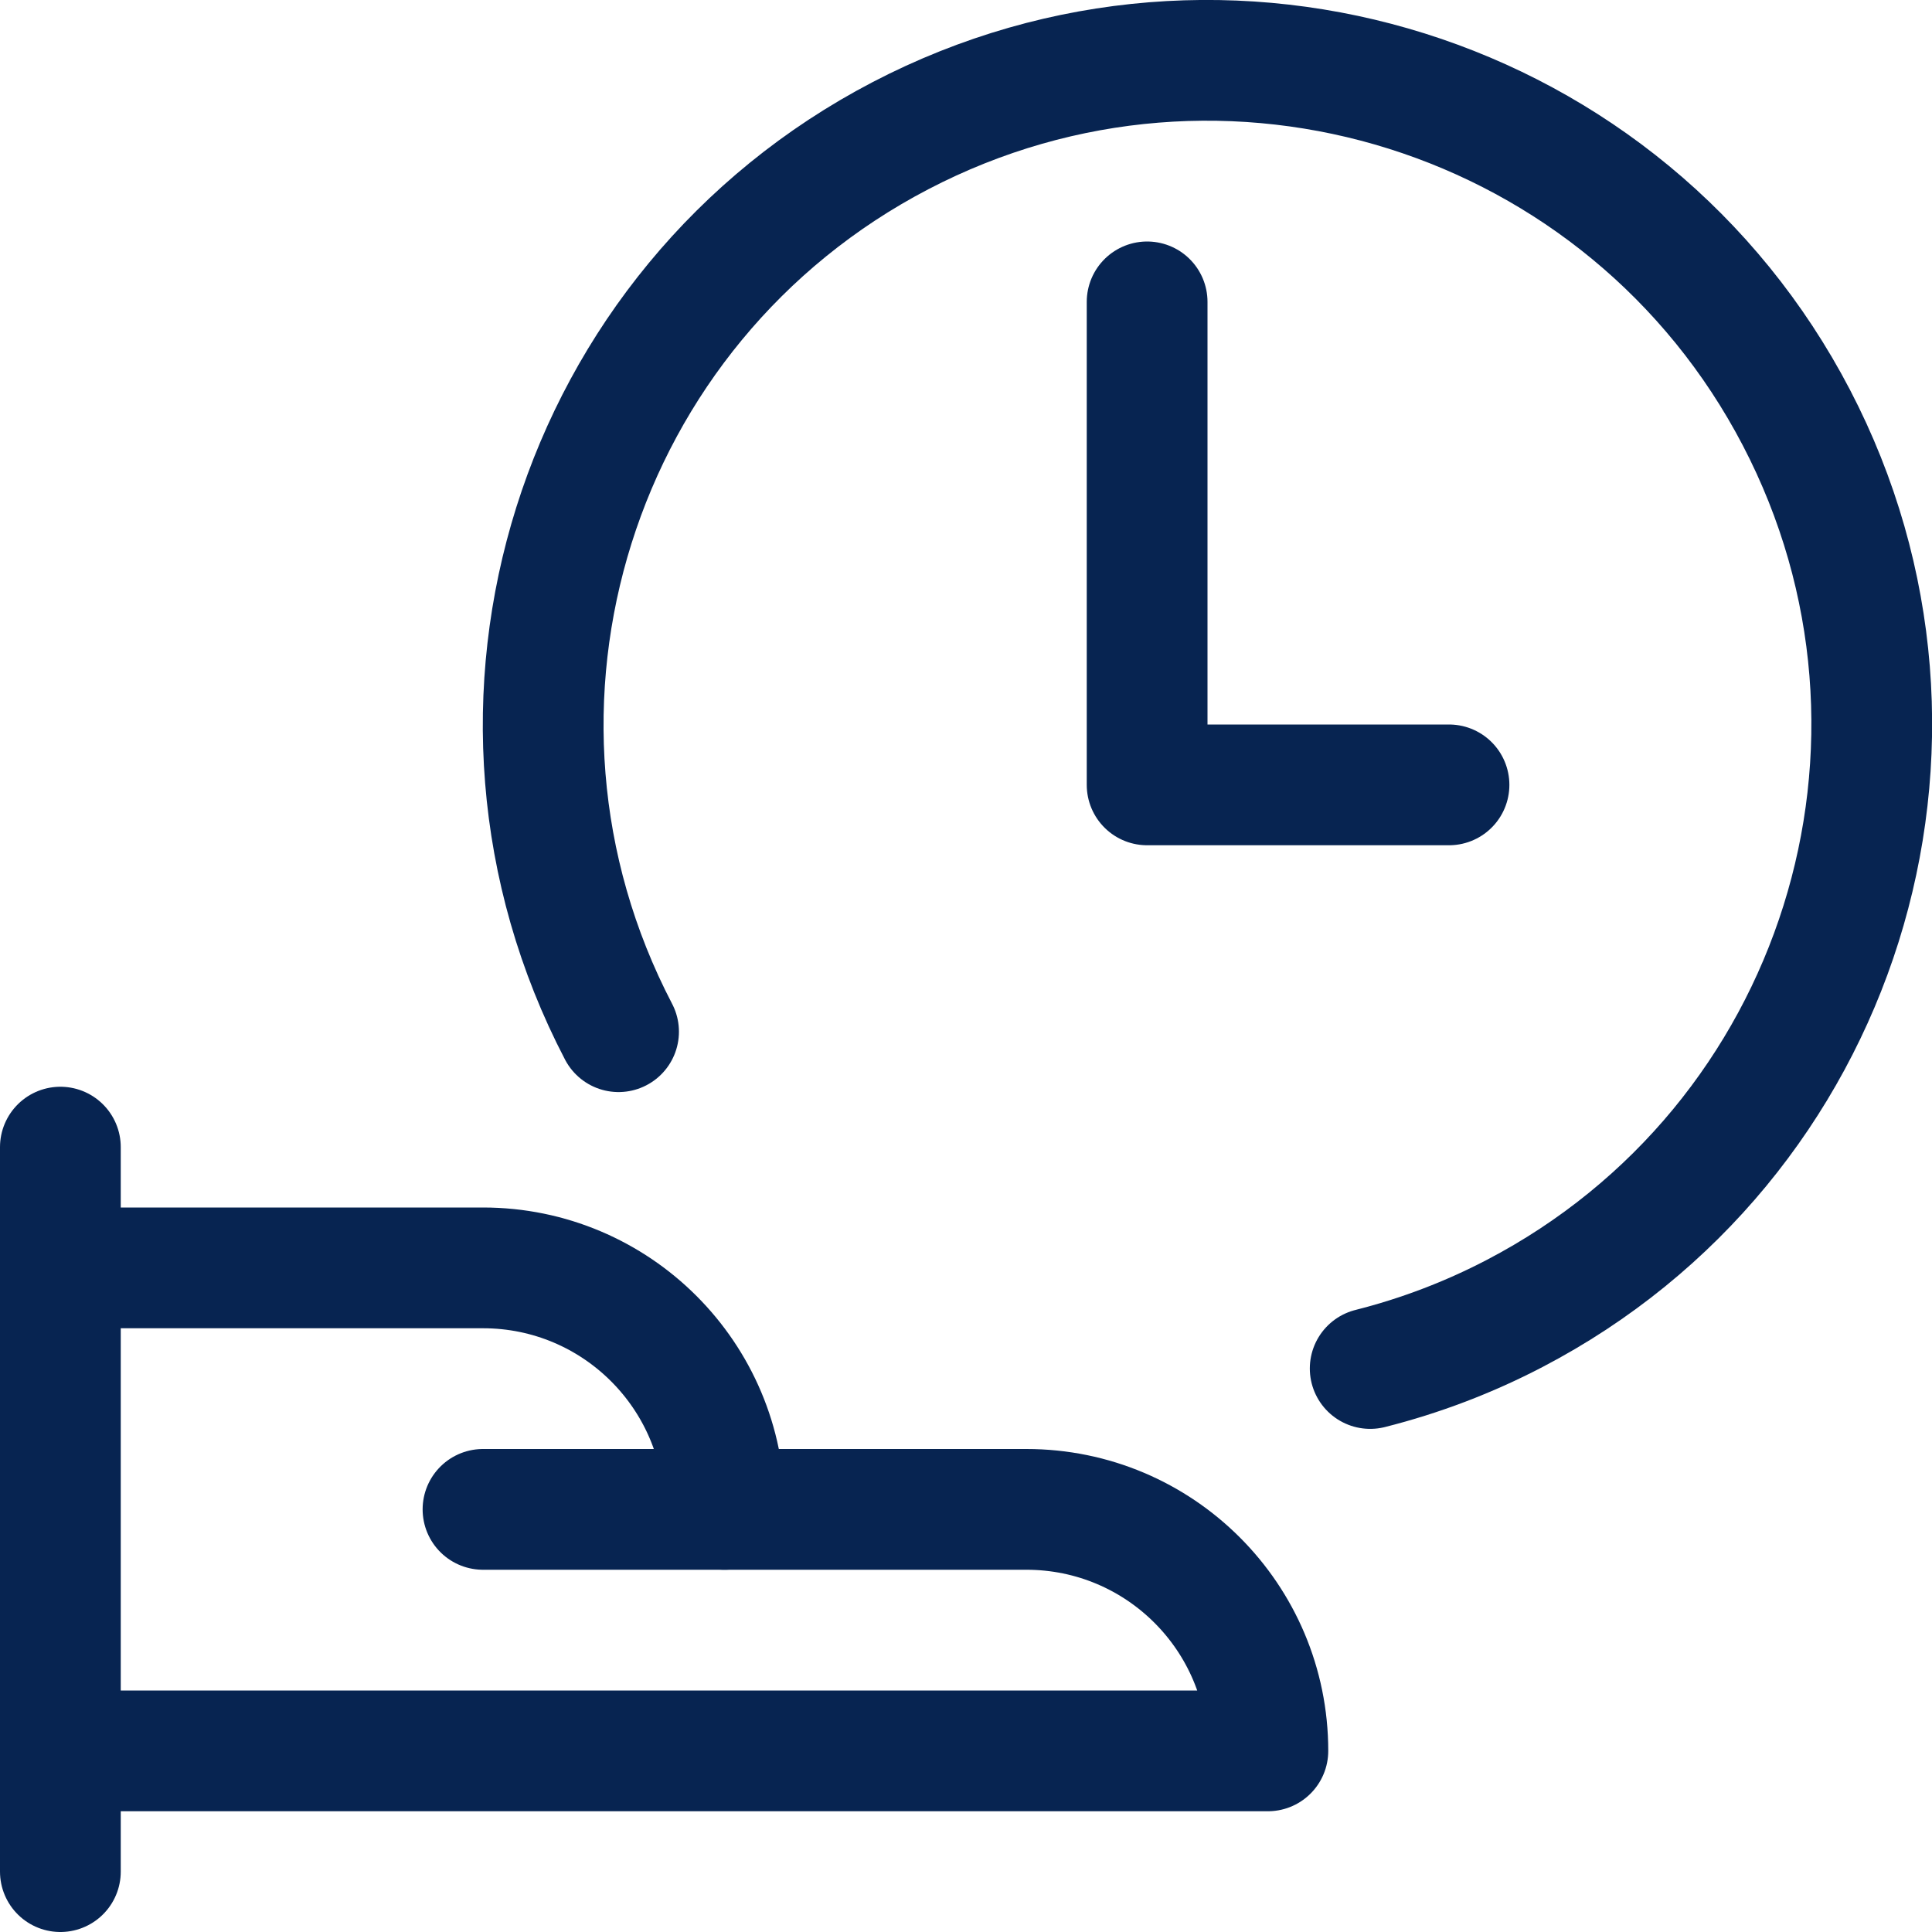
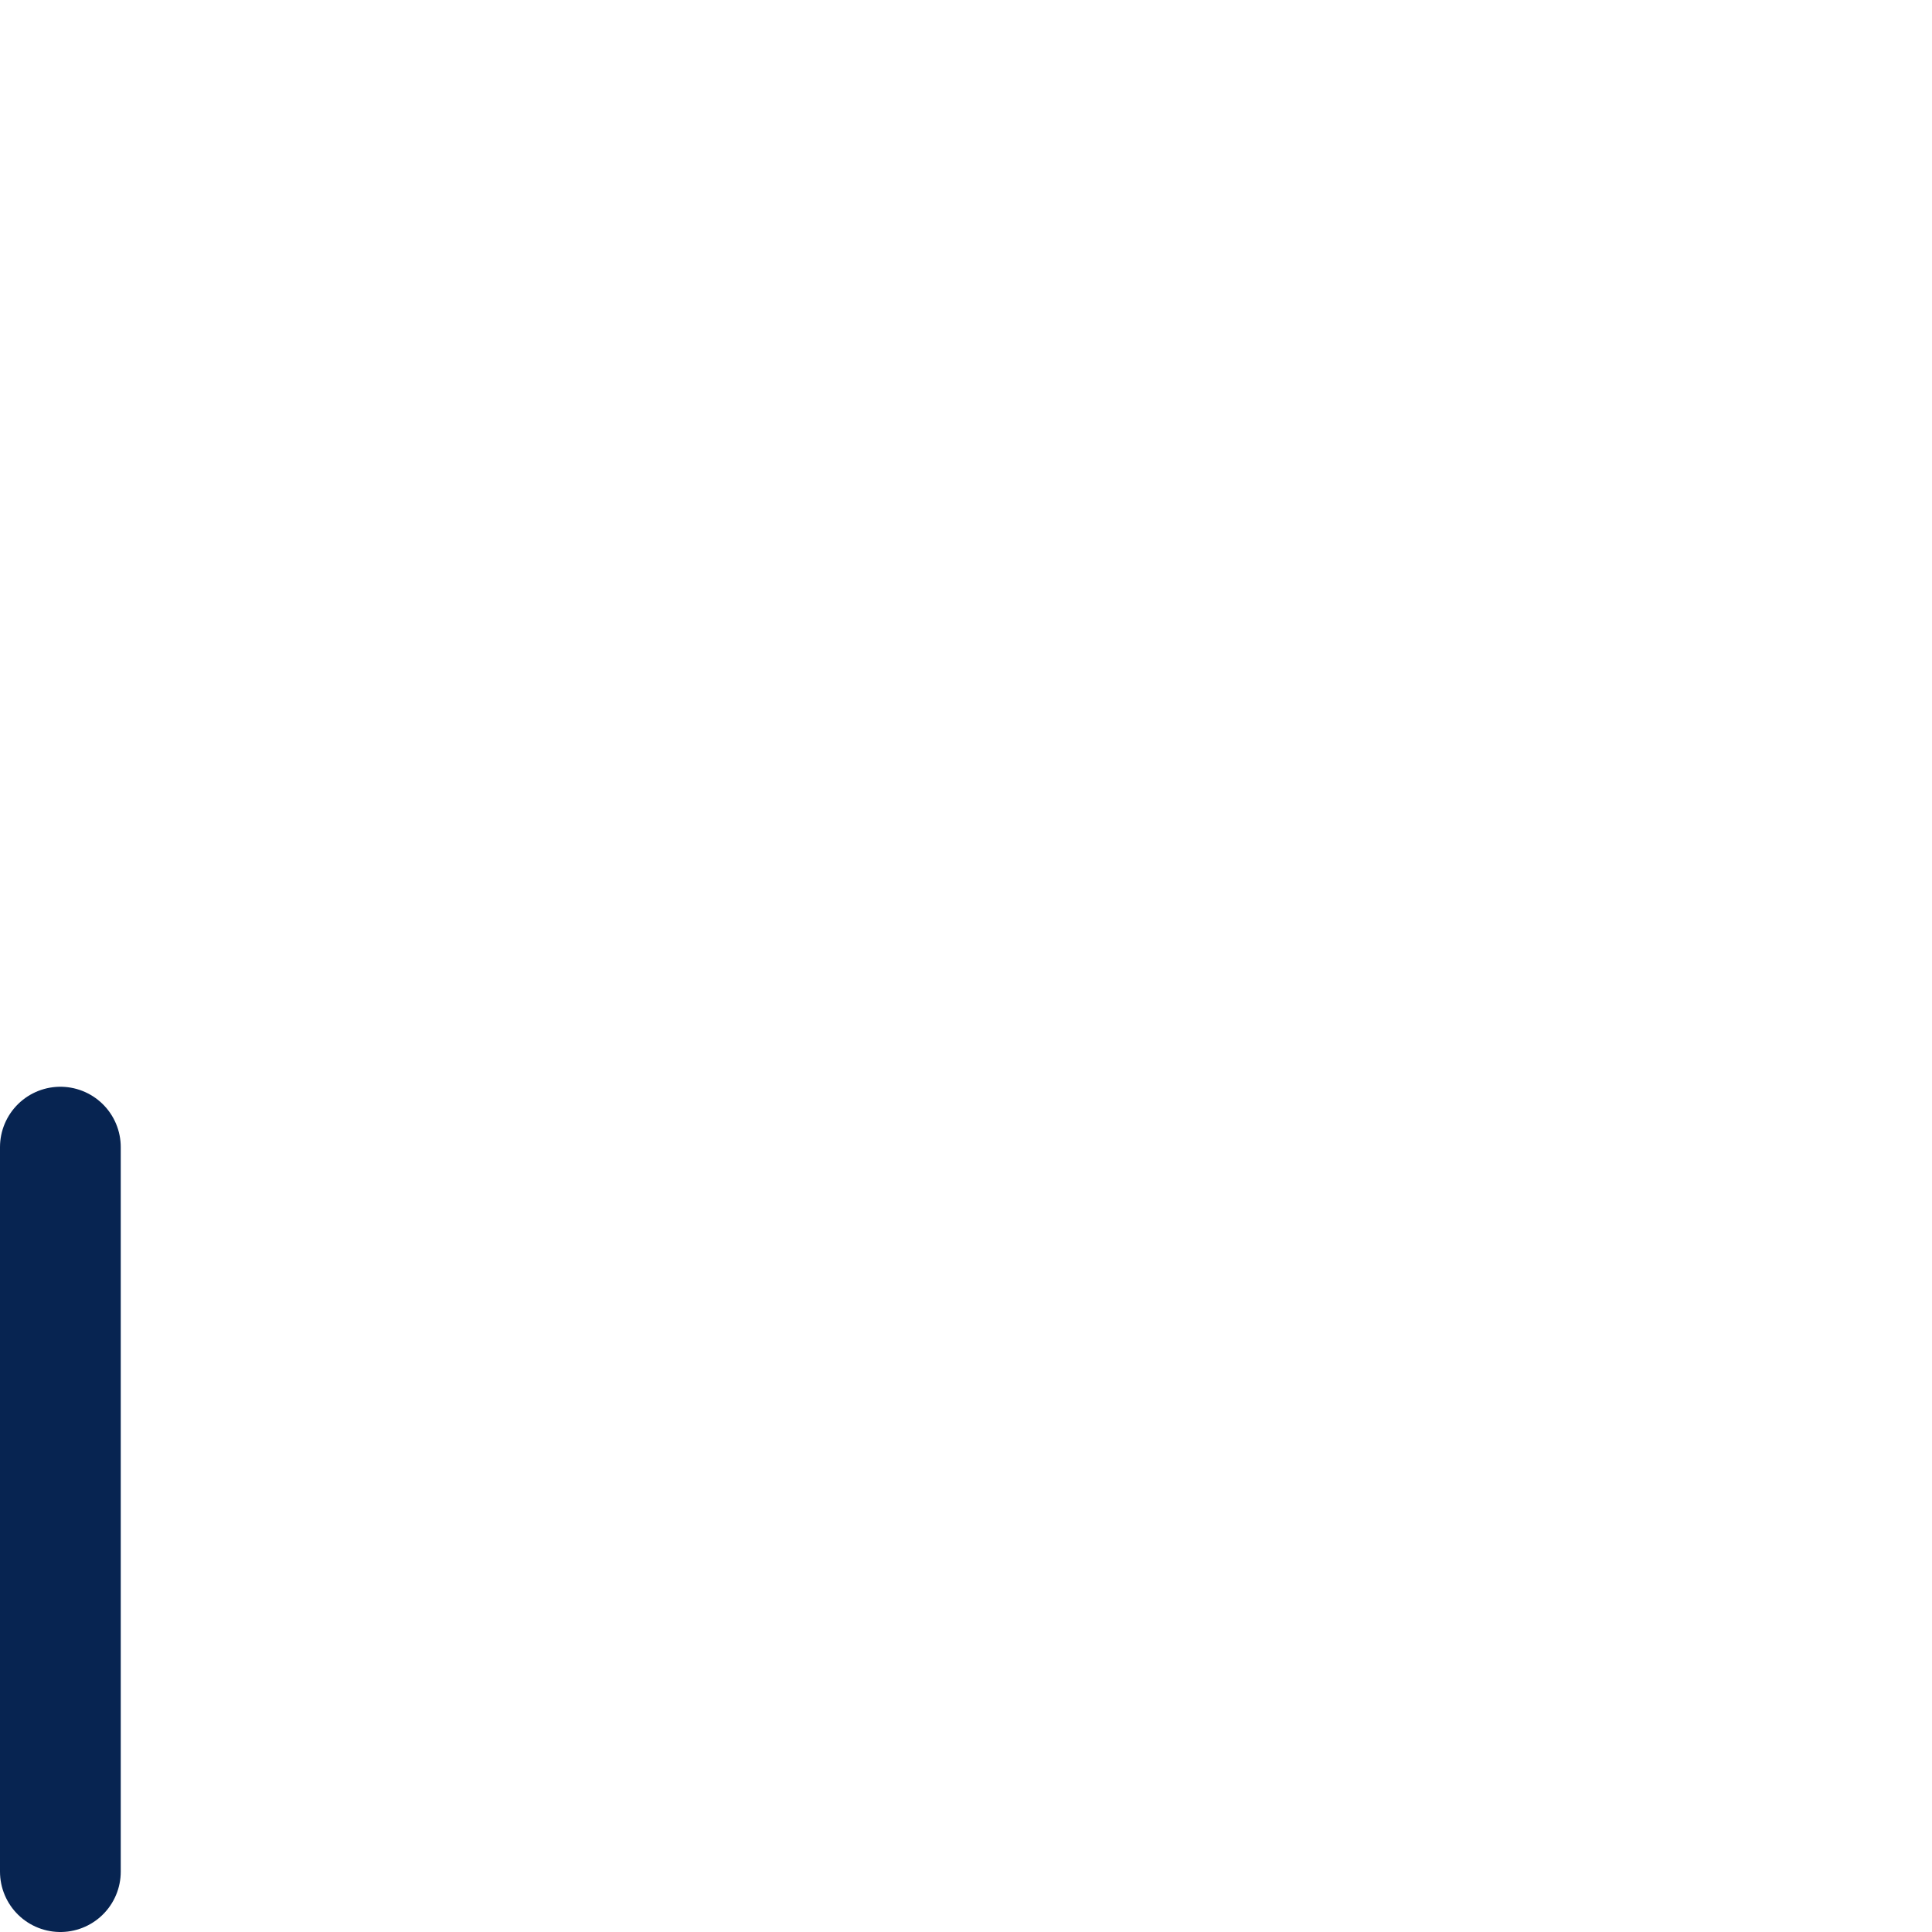
<svg xmlns="http://www.w3.org/2000/svg" version="1.1" viewBox="0 0 24 24">
  <g stroke-linecap="round" stroke-width="1.5" stroke="#072451" fill="none" stroke-linejoin="round">
    <path d="M0.75,14.25v9" />
-     <path d="M0.75,21.75h15v0c0,-1.657 -1.343,-3 -3,-3h-3.75v0c0,-1.657 -1.343,-3 -3,-3h-5.25" />
-     <path d="M6,18.75h3" />
-     <path d="M7.684,12.816l3.12455e-07,5.99218e-07c-2.107,-4.04 -0.539,-9.023 3.501,-11.13c4.04,-2.107 9.023,-0.539 11.13,3.501c2.107,4.04 0.539,9.023 -3.501,11.13c-0.569,0.297 -1.171,0.526 -1.793,0.683" />
-     <path d="M14.25,3.75v6h3.75" />
  </g>
</svg>